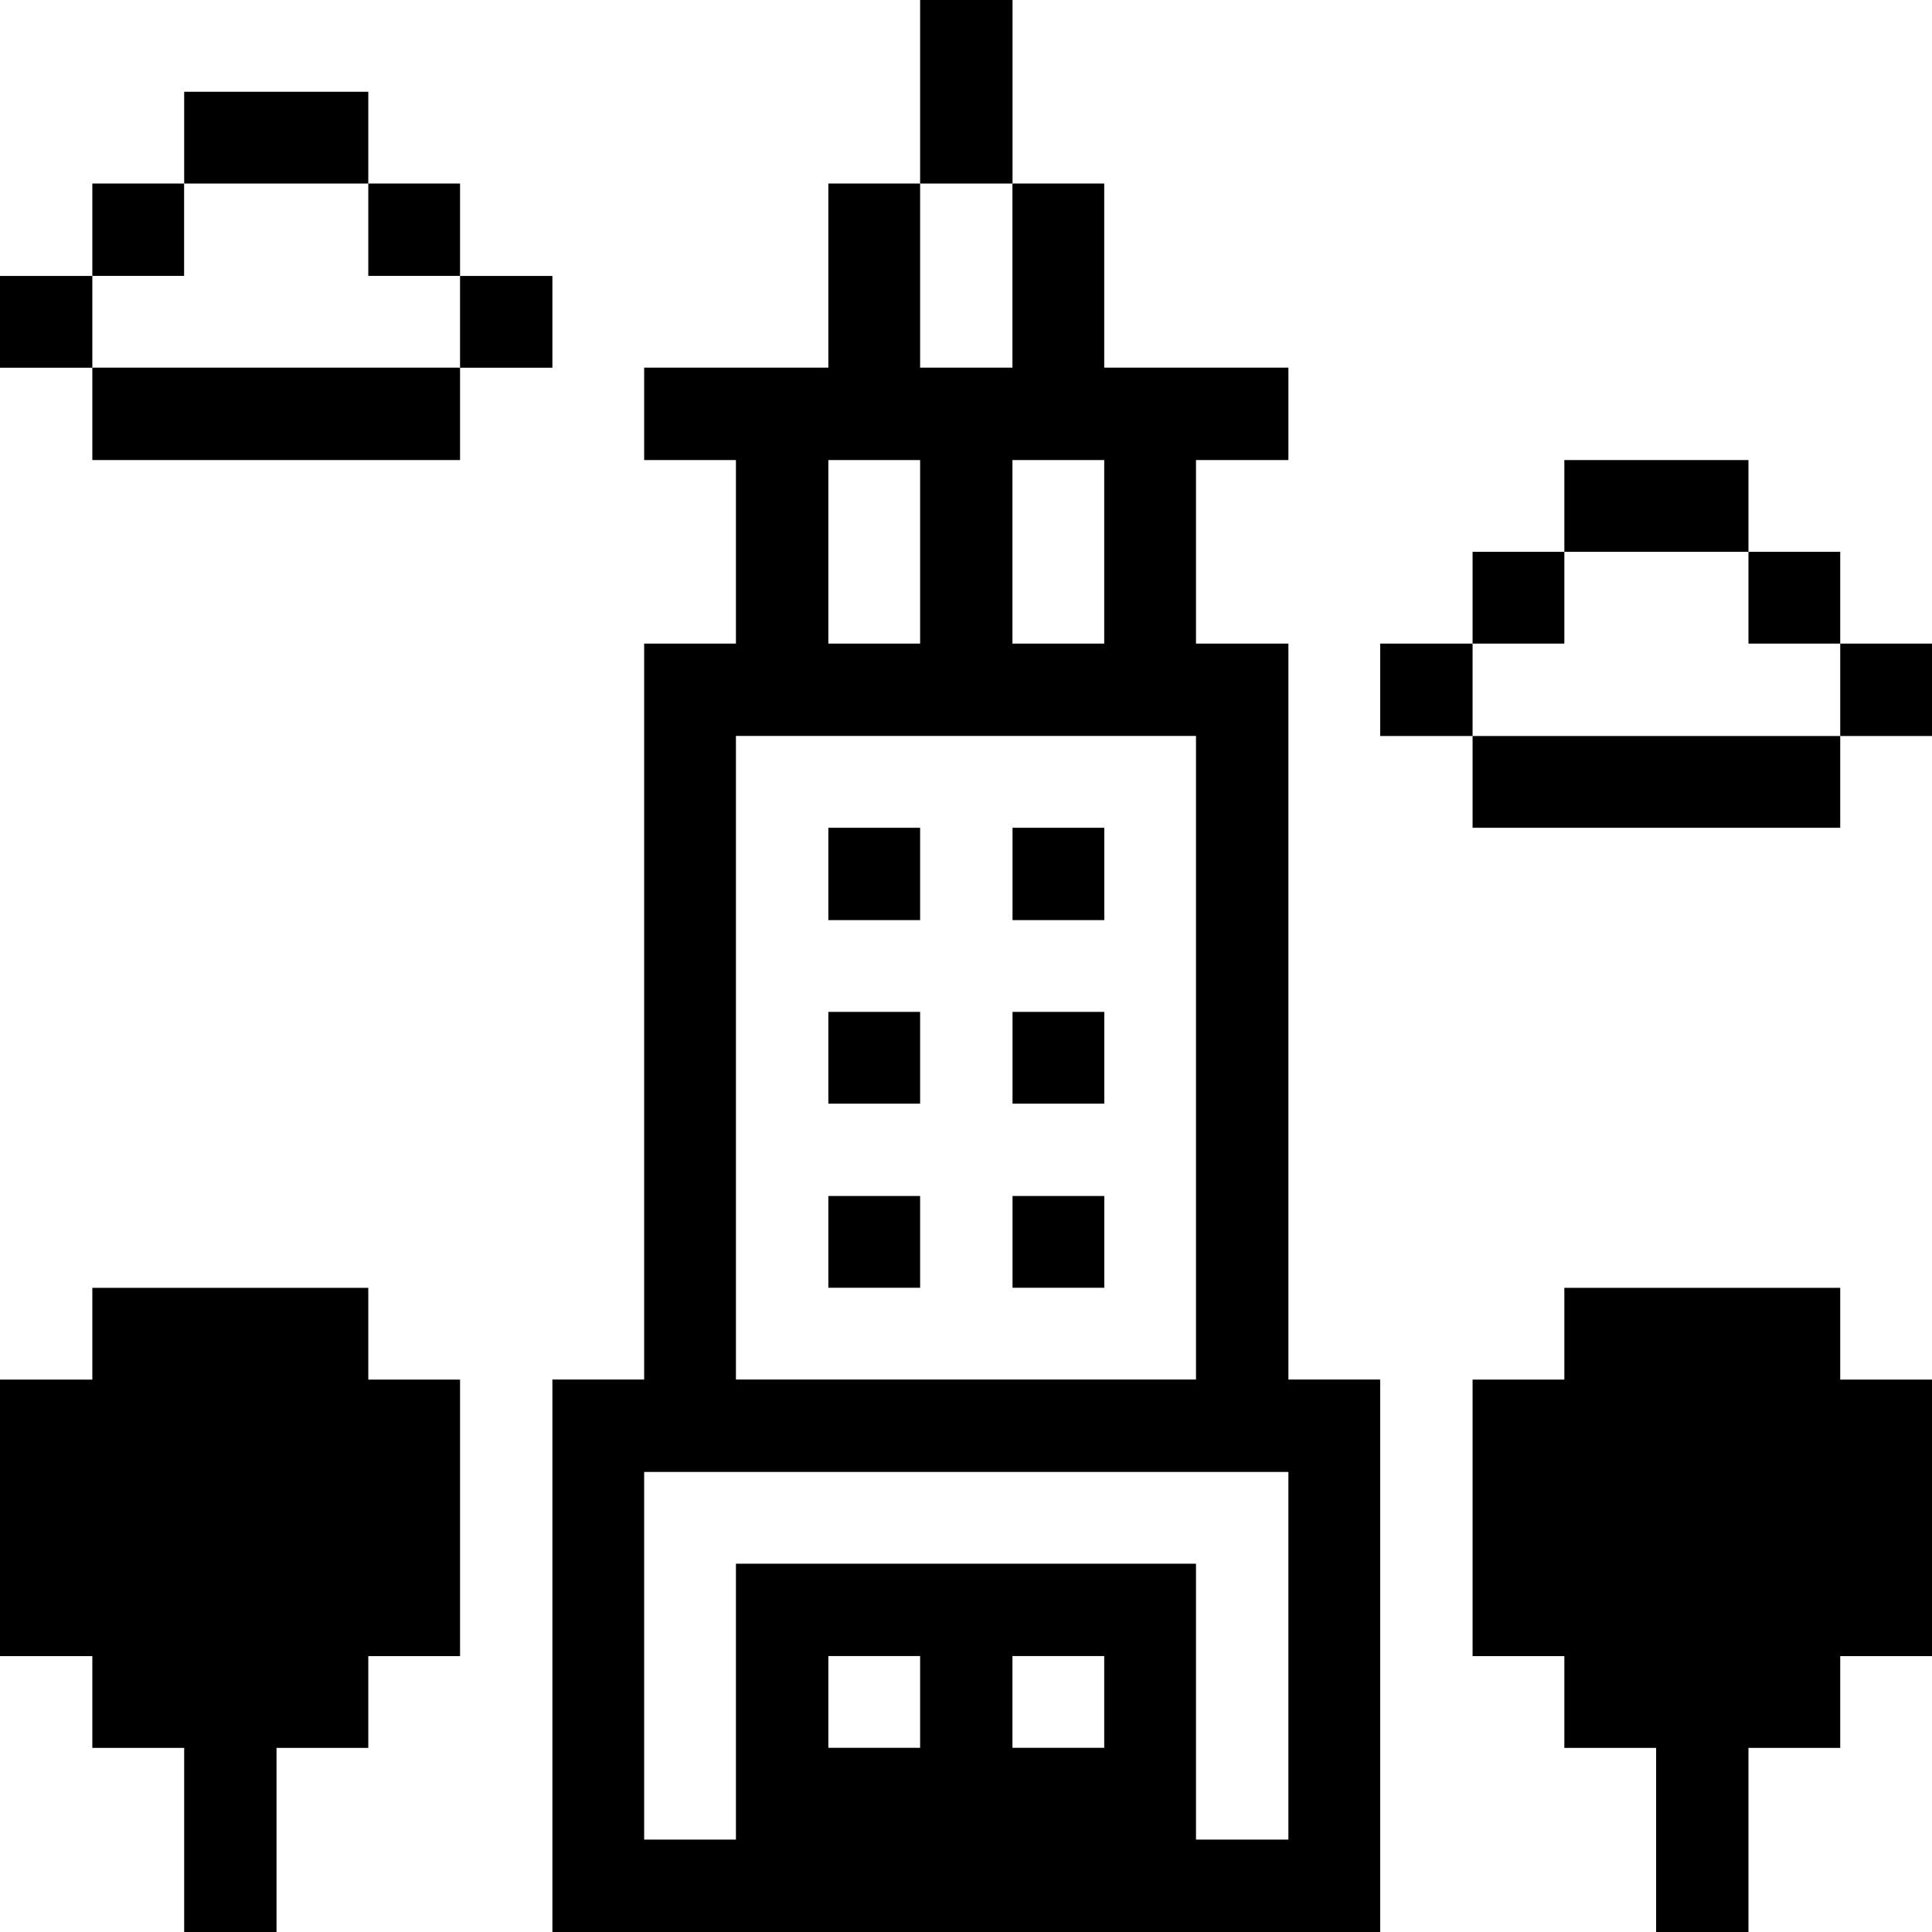
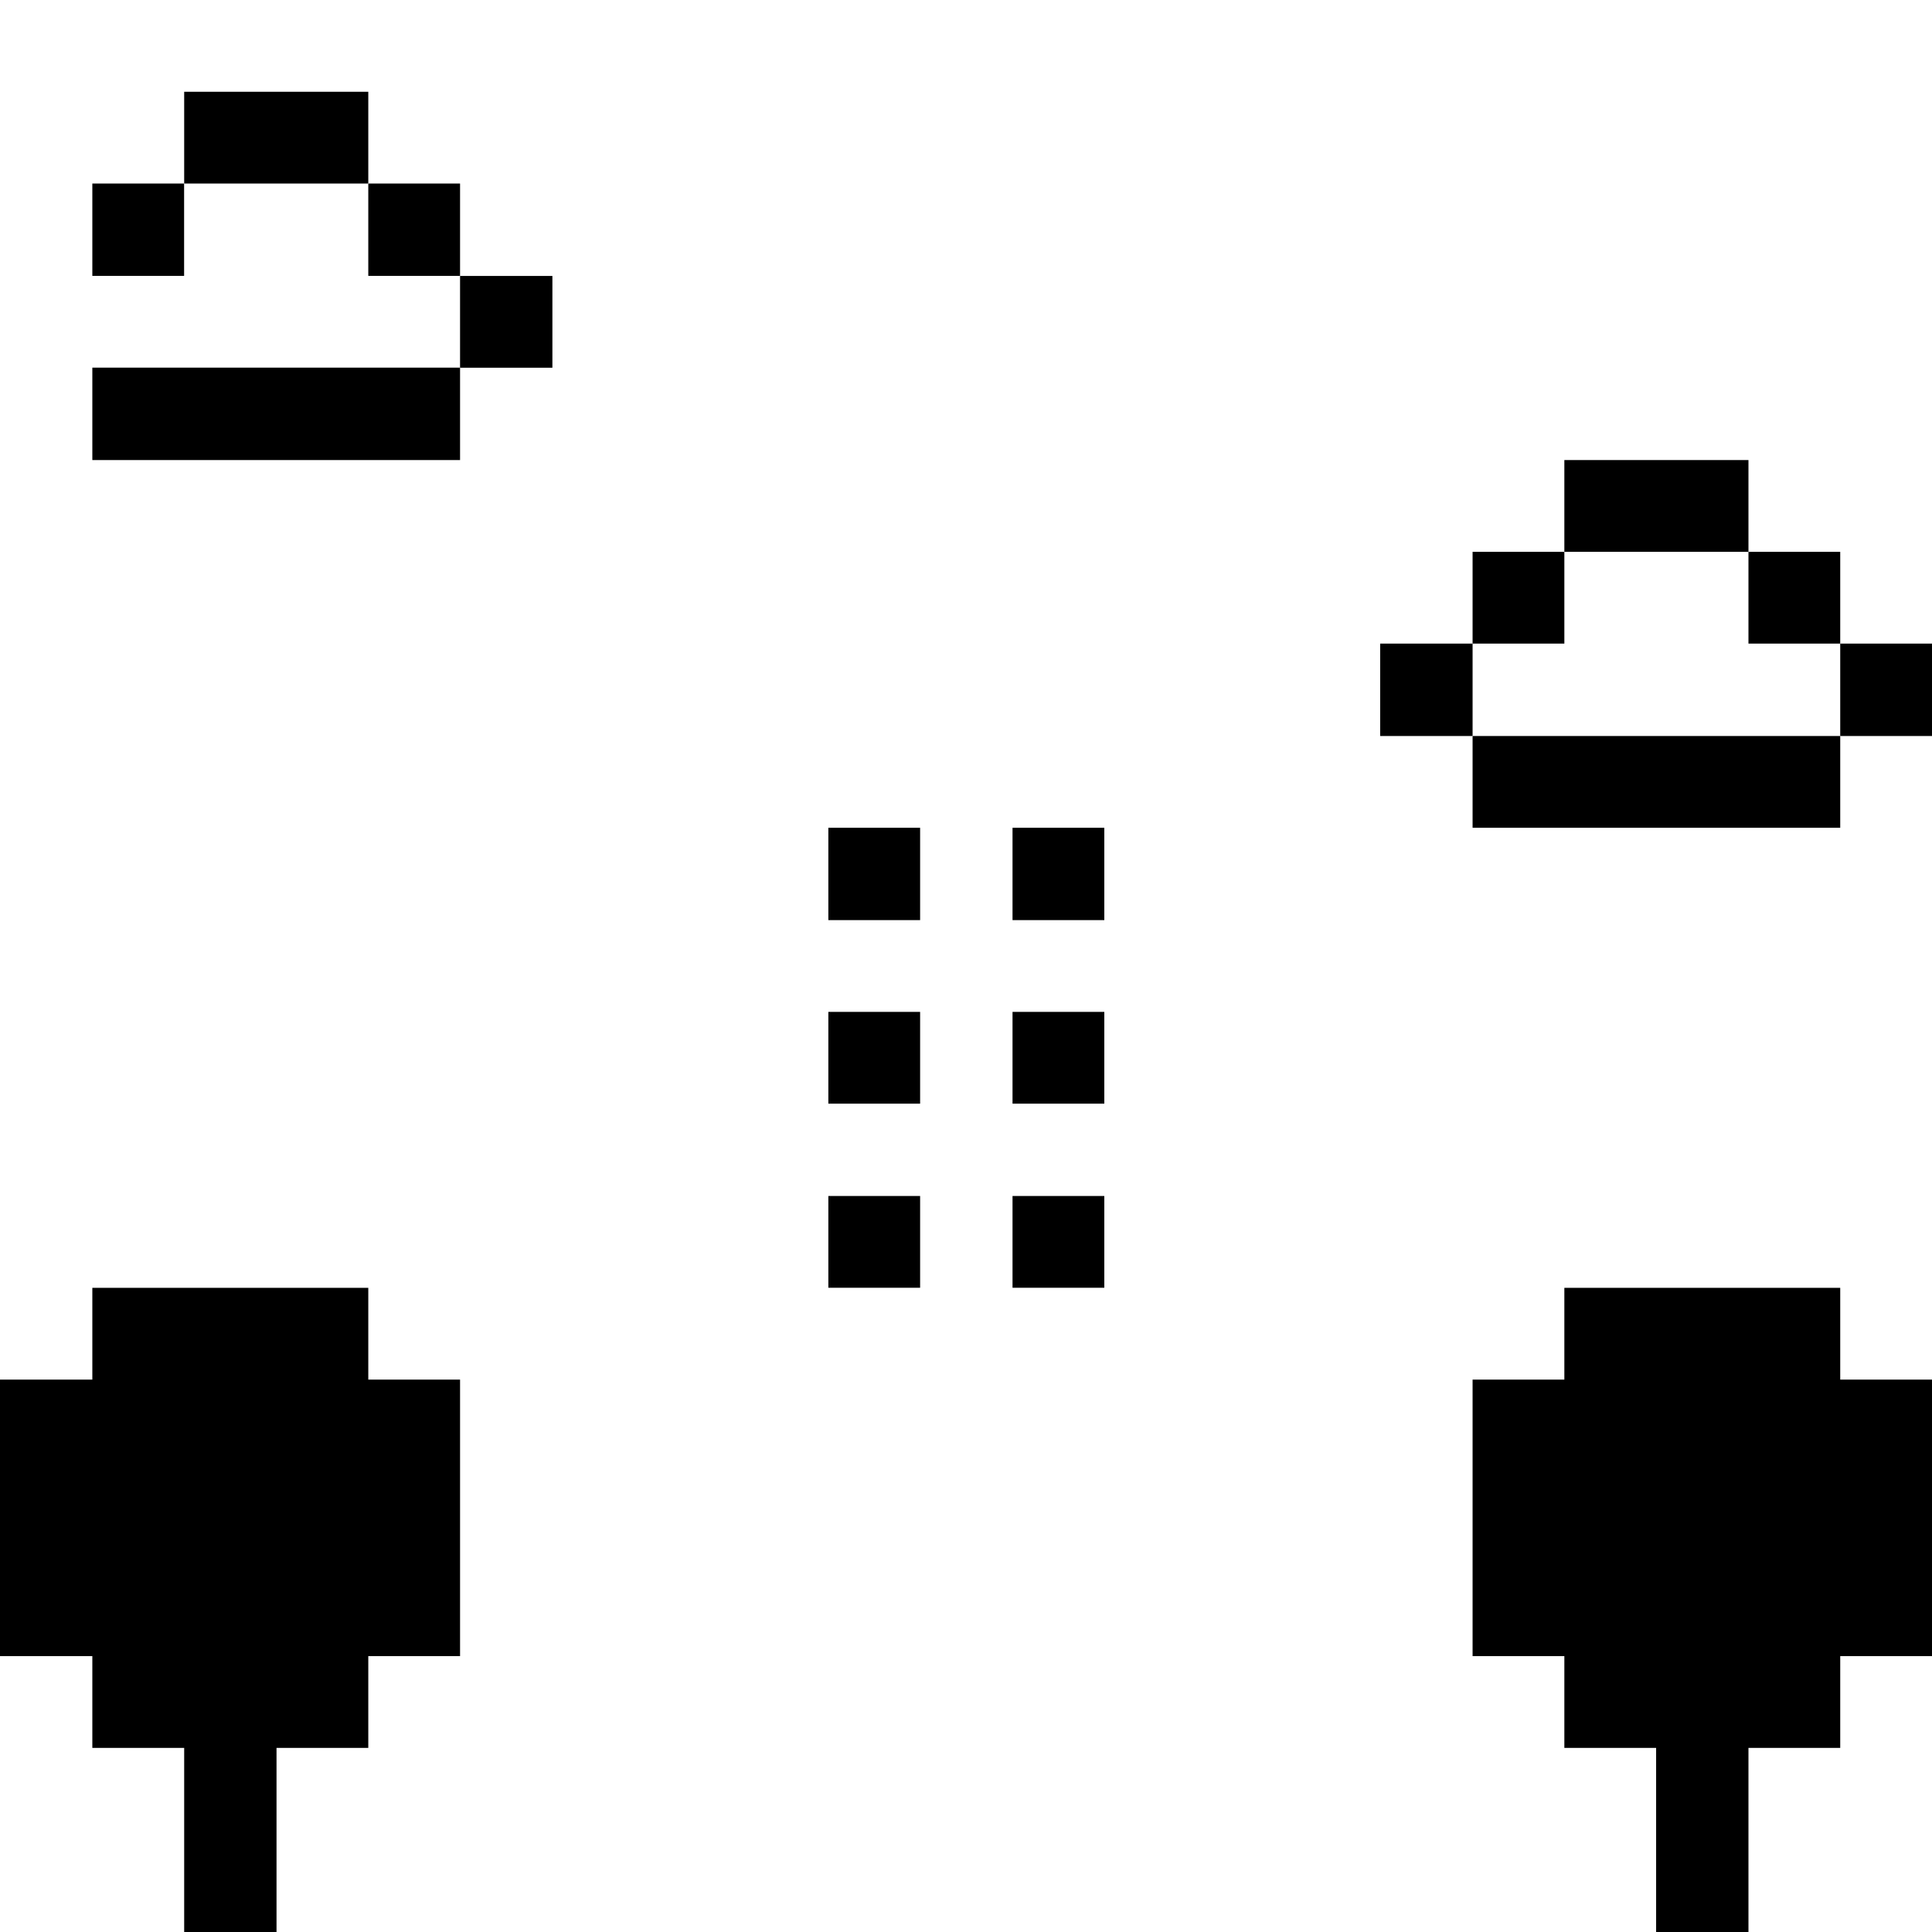
<svg xmlns="http://www.w3.org/2000/svg" width="24" height="24" viewBox="0 0 24 24" fill="none">
  <g clip-path="url(#clip0_1741_128)">
    <path d="M22.86 7.995H24V9.143H22.86V7.995Z" fill="black" />
    <path d="M22.86 15.998H19.433V17.138H18.293V20.573H19.433V21.713H20.573V24H21.72V21.713H22.86V20.573H24V17.138H22.86V15.998Z" fill="black" />
    <path d="M21.72 6.855H22.86V7.995H21.72V6.855Z" fill="black" />
    <path d="M18.293 9.143H22.86V10.283H18.293V9.143Z" fill="black" />
    <path d="M19.433 5.715H21.72V6.855H19.433V5.715Z" fill="black" />
    <path d="M18.293 6.855H19.433V7.995H18.293V6.855Z" fill="black" />
    <path d="M17.145 7.995H18.293V9.143H17.145V7.995Z" fill="black" />
-     <path d="M16.005 7.995H14.857V5.715H16.005V4.567H13.717V2.28H12.577V4.567H11.43V2.28H10.29V4.567H8.002V5.715H9.142V7.995H8.002V17.137H6.862V24H17.145V17.137H16.005V7.995ZM12.577 5.715H13.717V7.995H12.577V5.715ZM10.29 5.715H11.43V7.995H10.29V5.715ZM9.142 9.142H14.857V17.137H9.142V9.142ZM11.43 21.712H10.29V20.572H11.43V21.712ZM13.717 21.712H12.577V20.572H13.717V21.712ZM16.005 22.852H14.857V19.425H9.142V22.852H8.002V18.285H16.005V22.852Z" fill="black" />
    <path d="M12.578 14.857H13.718V15.997H12.578V14.857Z" fill="black" />
    <path d="M12.578 12.57H13.718V13.71H12.578V12.57Z" fill="black" />
    <path d="M12.578 10.283H13.718V11.43H12.578V10.283Z" fill="black" />
-     <path d="M11.43 0H12.578V2.28H11.43V0Z" fill="black" />
    <path d="M10.29 14.857H11.43V15.997H10.29V14.857Z" fill="black" />
    <path d="M10.29 12.57H11.43V13.71H10.29V12.57Z" fill="black" />
    <path d="M10.29 10.283H11.43V11.43H10.29V10.283Z" fill="black" />
    <path d="M5.715 3.428H6.862V4.568H5.715V3.428Z" fill="black" />
    <path d="M4.575 2.28H5.715V3.427H4.575V2.28Z" fill="black" />
    <path d="M4.575 15.998H1.147V17.138H0V20.573H1.147V21.713H2.288V24H3.435V21.713H4.575V20.573H5.715V17.138H4.575V15.998Z" fill="black" />
    <path d="M1.147 4.567H5.715V5.715H1.147V4.567Z" fill="black" />
    <path d="M2.288 1.14H4.575V2.28H2.288V1.14Z" fill="black" />
    <path d="M1.147 2.28H2.287V3.427H1.147V2.28Z" fill="black" />
-     <path d="M0 3.428H1.147V4.568H0V3.428Z" fill="black" />
+     <path d="M0 3.428V4.568H0V3.428Z" fill="black" />
  </g>
  <defs>
    <clipPath id="clip0_1741_128">
      <rect width="24" height="24" fill="white" />
    </clipPath>
  </defs>
</svg>